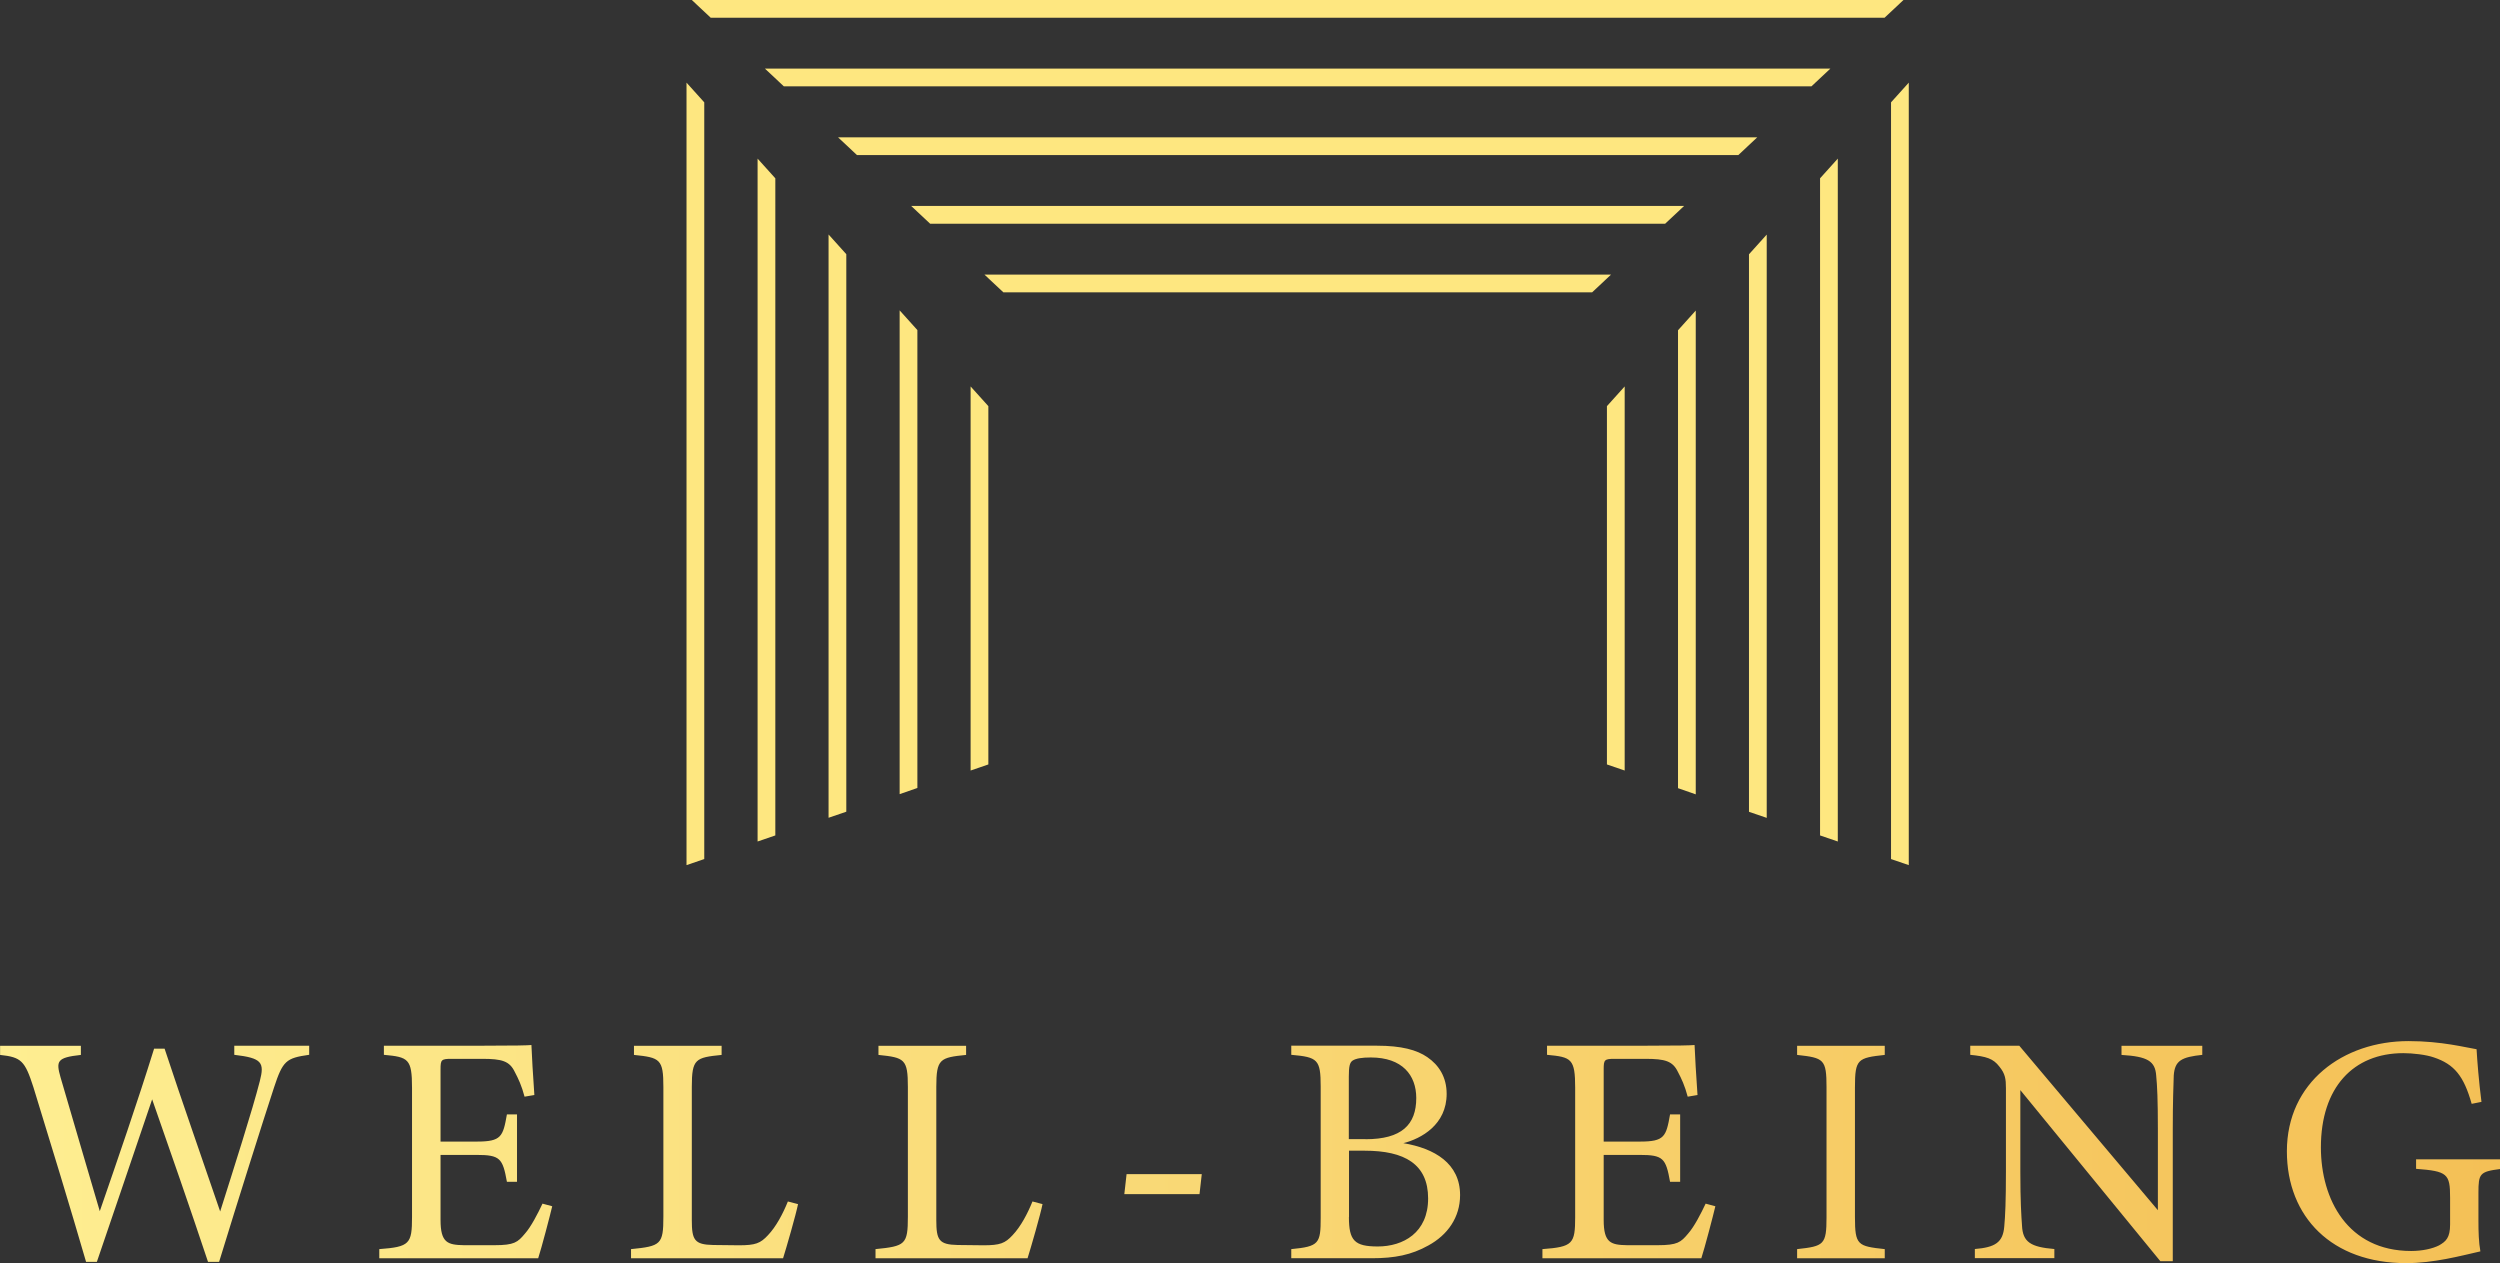
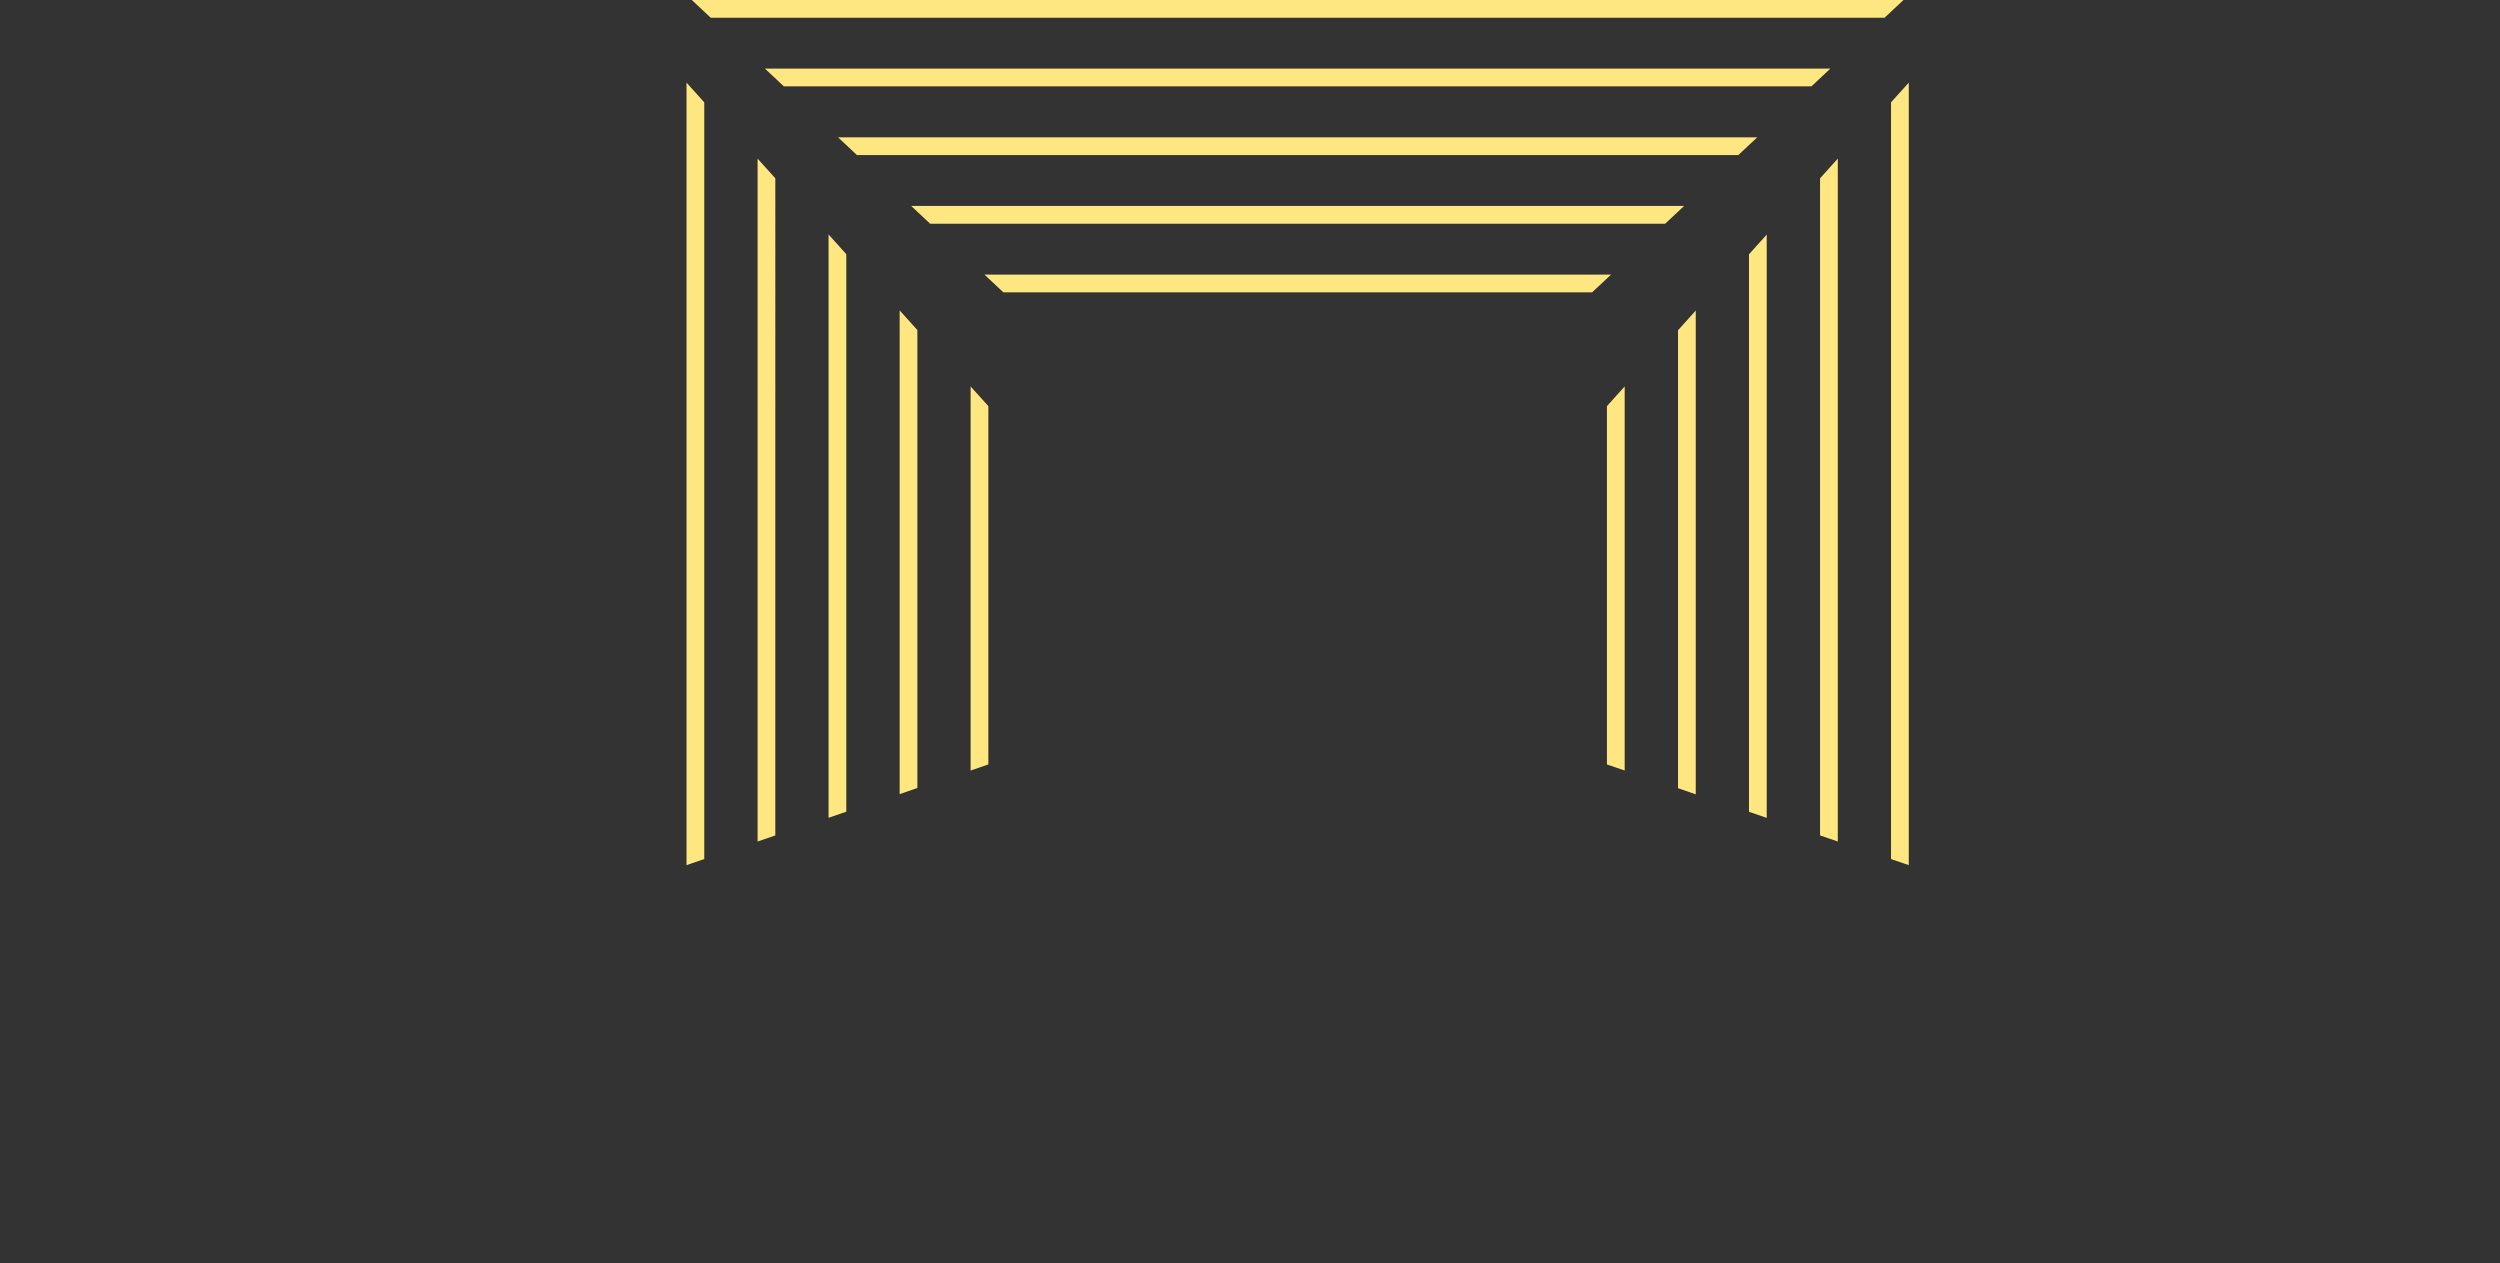
<svg xmlns="http://www.w3.org/2000/svg" id="_圖層_2" data-name="圖層 2" viewBox="0 0 255.02 128.85">
  <rect x="0" y="0" width="255.02" height="128.85" fill="#333333" stroke="none" />
  <defs>
    <style>
      .cls-1 {
        fill: #fee780;
      }

      .cls-1, .cls-2 {
        stroke-width: 0px;
      }

      .cls-2 {
        fill: url(#_未命名漸層_33);
      }
    </style>
    <linearGradient id="_未命名漸層_33" data-name="未命名漸層 33" x1="0" y1="117.53" x2="255.02" y2="117.53" gradientUnits="userSpaceOnUse">
      <stop offset="0" stop-color="#feee91" />
      <stop offset="1" stop-color="#f4c056" />
    </linearGradient>
  </defs>
  <g id="_圖層_6" data-name="圖層 6">
    <path class="cls-1" d="M70.03,88.25l1.81-.62V10.44l-1.81-2.01v79.82ZM77.28,85.84l1.81-.62V18.19l-1.81-2.01v69.66ZM84.52,83.42l1.81-.62V25.93l-1.81-2.01v59.5ZM91.77,81.01l1.81-.63v-46.71l-1.81-2.01v49.34ZM99.01,78.6l1.81-.62v-36.55l-1.81-2.01v39.18ZM194.71,8.43l-1.81,2.01v77.19l1.81.62V8.43ZM187.47,16.18l-1.81,2.01v67.03l1.81.62V16.18ZM180.22,23.93l-1.81,2.01v56.87l1.81.62V23.93ZM172.98,31.68l-1.81,2.01v46.71l1.81.63V31.68ZM165.73,39.42l-1.81,2.01v36.55l1.81.62v-39.18ZM100.83,28.01h-.41l1.93,1.81h60.06l1.93-1.81h-63.51ZM93.34,21.01h-.39l1.93,1.81h74.98l1.93-1.81h-78.46ZM85.85,14.01h-.36l1.93,1.81h89.9l1.93-1.81h-93.4ZM78.85,7h-.82l1.93,1.81h104.82l1.93-1.81h-107.87ZM192.77,0h-122.2l1.93,1.81h119.74l1.93-1.81h-1.41Z" />
-     <path class="cls-2" d="M31.52,107.6c-2.33.33-2.67.6-3.57,3.34-1.1,3.34-3.77,11.81-5.6,17.78h-1.13c-1.73-5.2-3.97-11.64-5.7-16.58-1.93,5.74-3.9,11.44-5.64,16.58h-1.1c-1.67-5.74-3.57-11.97-5.37-17.81-.87-2.7-1.23-3.07-3.4-3.3v-.93h8.24v.93c-2.47.27-2.54.63-2.07,2.3,1.3,4.5,2.63,8.94,4,13.64,1.83-5.3,3.84-11.11,5.54-16.58h1.07c1.87,5.67,3.74,10.94,5.67,16.61,1.4-4.44,3.3-10.37,4.04-13.28.5-1.93.23-2.37-2.6-2.7v-.93h7.64v.93ZM56.33,123.05c-.2.87-1.1,4.3-1.43,5.3h-16.21v-.93c3.1-.23,3.34-.53,3.34-3.27v-13.18c0-2.97-.37-3.14-2.87-3.37v-.93h10.21c3.14,0,4.44-.03,4.84-.07.03.83.17,3.34.3,5.1l-1,.17c-.3-1.13-.63-1.83-1-2.53-.53-1.1-1.3-1.33-3.3-1.33h-3.17c-1.03,0-1.1.1-1.1,1.07v7.37h3.7c2.5,0,2.67-.5,3.07-2.77h1.03v6.87h-1.03c-.43-2.4-.7-2.74-3.1-2.74h-3.67v6.64c0,2.34.73,2.54,2.4,2.57h3.1c2.03,0,2.37-.3,3.1-1.17.63-.7,1.33-2.07,1.8-3.07l1,.27ZM81.41,122.81c-.2,1.03-1.2,4.5-1.53,5.54h-15.51v-.93c3.04-.3,3.3-.47,3.3-3.3v-13.24c0-2.84-.33-3-3-3.27v-.93h8.94v.93c-2.67.27-3.04.4-3.04,3.27v13.58c0,2.03.27,2.5,2.17,2.54.03,0,2.43.03,2.63.03,1.7,0,2.2-.2,2.97-1.03.83-.87,1.53-2.2,2.03-3.44l1.03.27ZM106.35,122.81c-.2,1.03-1.2,4.5-1.53,5.54h-15.51v-.93c3.04-.3,3.3-.47,3.3-3.3v-13.24c0-2.84-.33-3-3-3.27v-.93h8.94v.93c-2.67.27-3.04.4-3.04,3.27v13.58c0,2.03.27,2.5,2.17,2.54.03,0,2.44.03,2.64.03,1.7,0,2.2-.2,2.97-1.03.83-.87,1.53-2.2,2.03-3.44l1.03.27ZM122.36,121.81h-7.67l.23-2.04h7.67l-.23,2.04ZM143.14,116.61c3.2.53,5.8,2.07,5.8,5.3,0,2.27-1.27,4.07-3.24,5.14-1.73.97-3.44,1.3-5.77,1.3h-8.21v-.93c2.84-.27,3-.57,3-3.2v-13.38c0-2.77-.3-3-3-3.24v-.93h8.74c2.5,0,4.07.43,5.14,1.17,1.17.8,1.97,2.03,1.97,3.74,0,3.14-2.57,4.57-4.44,5.04ZM139.3,116.21c3.67,0,5.17-1.47,5.17-4.2,0-2.34-1.43-4.14-4.64-4.14-.93,0-1.53.1-1.87.33-.27.2-.37.57-.37,1.63v6.37h1.7ZM137.6,124.15c0,2.4.57,3,2.94,3,2.6,0,5.14-1.4,5.14-4.9s-2.4-4.87-6.47-4.87h-1.6v6.77ZM174.98,123.05c-.2.87-1.1,4.3-1.43,5.3h-16.21v-.93c3.1-.23,3.34-.53,3.34-3.27v-13.18c0-2.97-.37-3.14-2.87-3.37v-.93h10.21c3.14,0,4.44-.03,4.84-.07.03.83.17,3.34.3,5.1l-1,.17c-.3-1.13-.63-1.83-1-2.53-.53-1.1-1.3-1.33-3.3-1.33h-3.17c-1.03,0-1.1.1-1.1,1.07v7.37h3.7c2.5,0,2.67-.5,3.07-2.77h1.03v6.87h-1.03c-.43-2.4-.7-2.74-3.1-2.74h-3.67v6.64c0,2.34.73,2.54,2.4,2.57h3.1c2.03,0,2.37-.3,3.1-1.17.63-.7,1.33-2.07,1.8-3.07l1,.27ZM183.32,128.35v-.93c2.74-.3,3-.43,3-3.27v-13.24c0-2.87-.27-3-3-3.3v-.93h8.94v.93c-2.77.3-3.04.43-3.04,3.3v13.24c0,2.87.27,2.97,3.04,3.27v.93h-8.94ZM224.68,107.6c-2.13.23-2.83.57-2.94,2.1-.03,1.07-.1,2.47-.1,5.57v13.38h-1.27l-14.28-17.45v8.34c0,3,.1,4.5.17,5.47.07,1.7.9,2.2,3.3,2.4v.93h-8.11v-.93c2.07-.17,2.87-.67,3-2.3.1-1.07.17-2.57.17-5.6v-8.51c0-.93-.07-1.47-.67-2.2-.63-.83-1.33-1.03-2.97-1.2v-.93h5l14.14,16.78v-8.17c0-3.1-.07-4.54-.17-5.54-.1-1.5-.87-1.97-3.54-2.13v-.93h8.24v.93ZM255.02,119.25c-2.07.27-2.2.47-2.2,2.43v2.8c0,1.17.03,2.27.2,3.17-2.07.47-4.77,1.2-7.57,1.2-7.57,0-12.17-4.7-12.17-11.41,0-7.04,5.74-11.24,12.41-11.24,3.4,0,5.9.67,6.94.83.07,1.23.23,3.27.5,5.37l-1,.2c-.8-2.84-1.77-4.04-3.87-4.74-.77-.27-2.13-.43-3.1-.43-5.1,0-8.41,3.5-8.41,9.61,0,5.3,2.73,10.57,9.21,10.57,1.13,0,2.17-.23,2.84-.57.7-.4,1.13-.77,1.13-2.13v-2.74c0-2.44-.27-2.7-3.47-2.94v-.97h8.57v.97Z" />
  </g>
</svg>